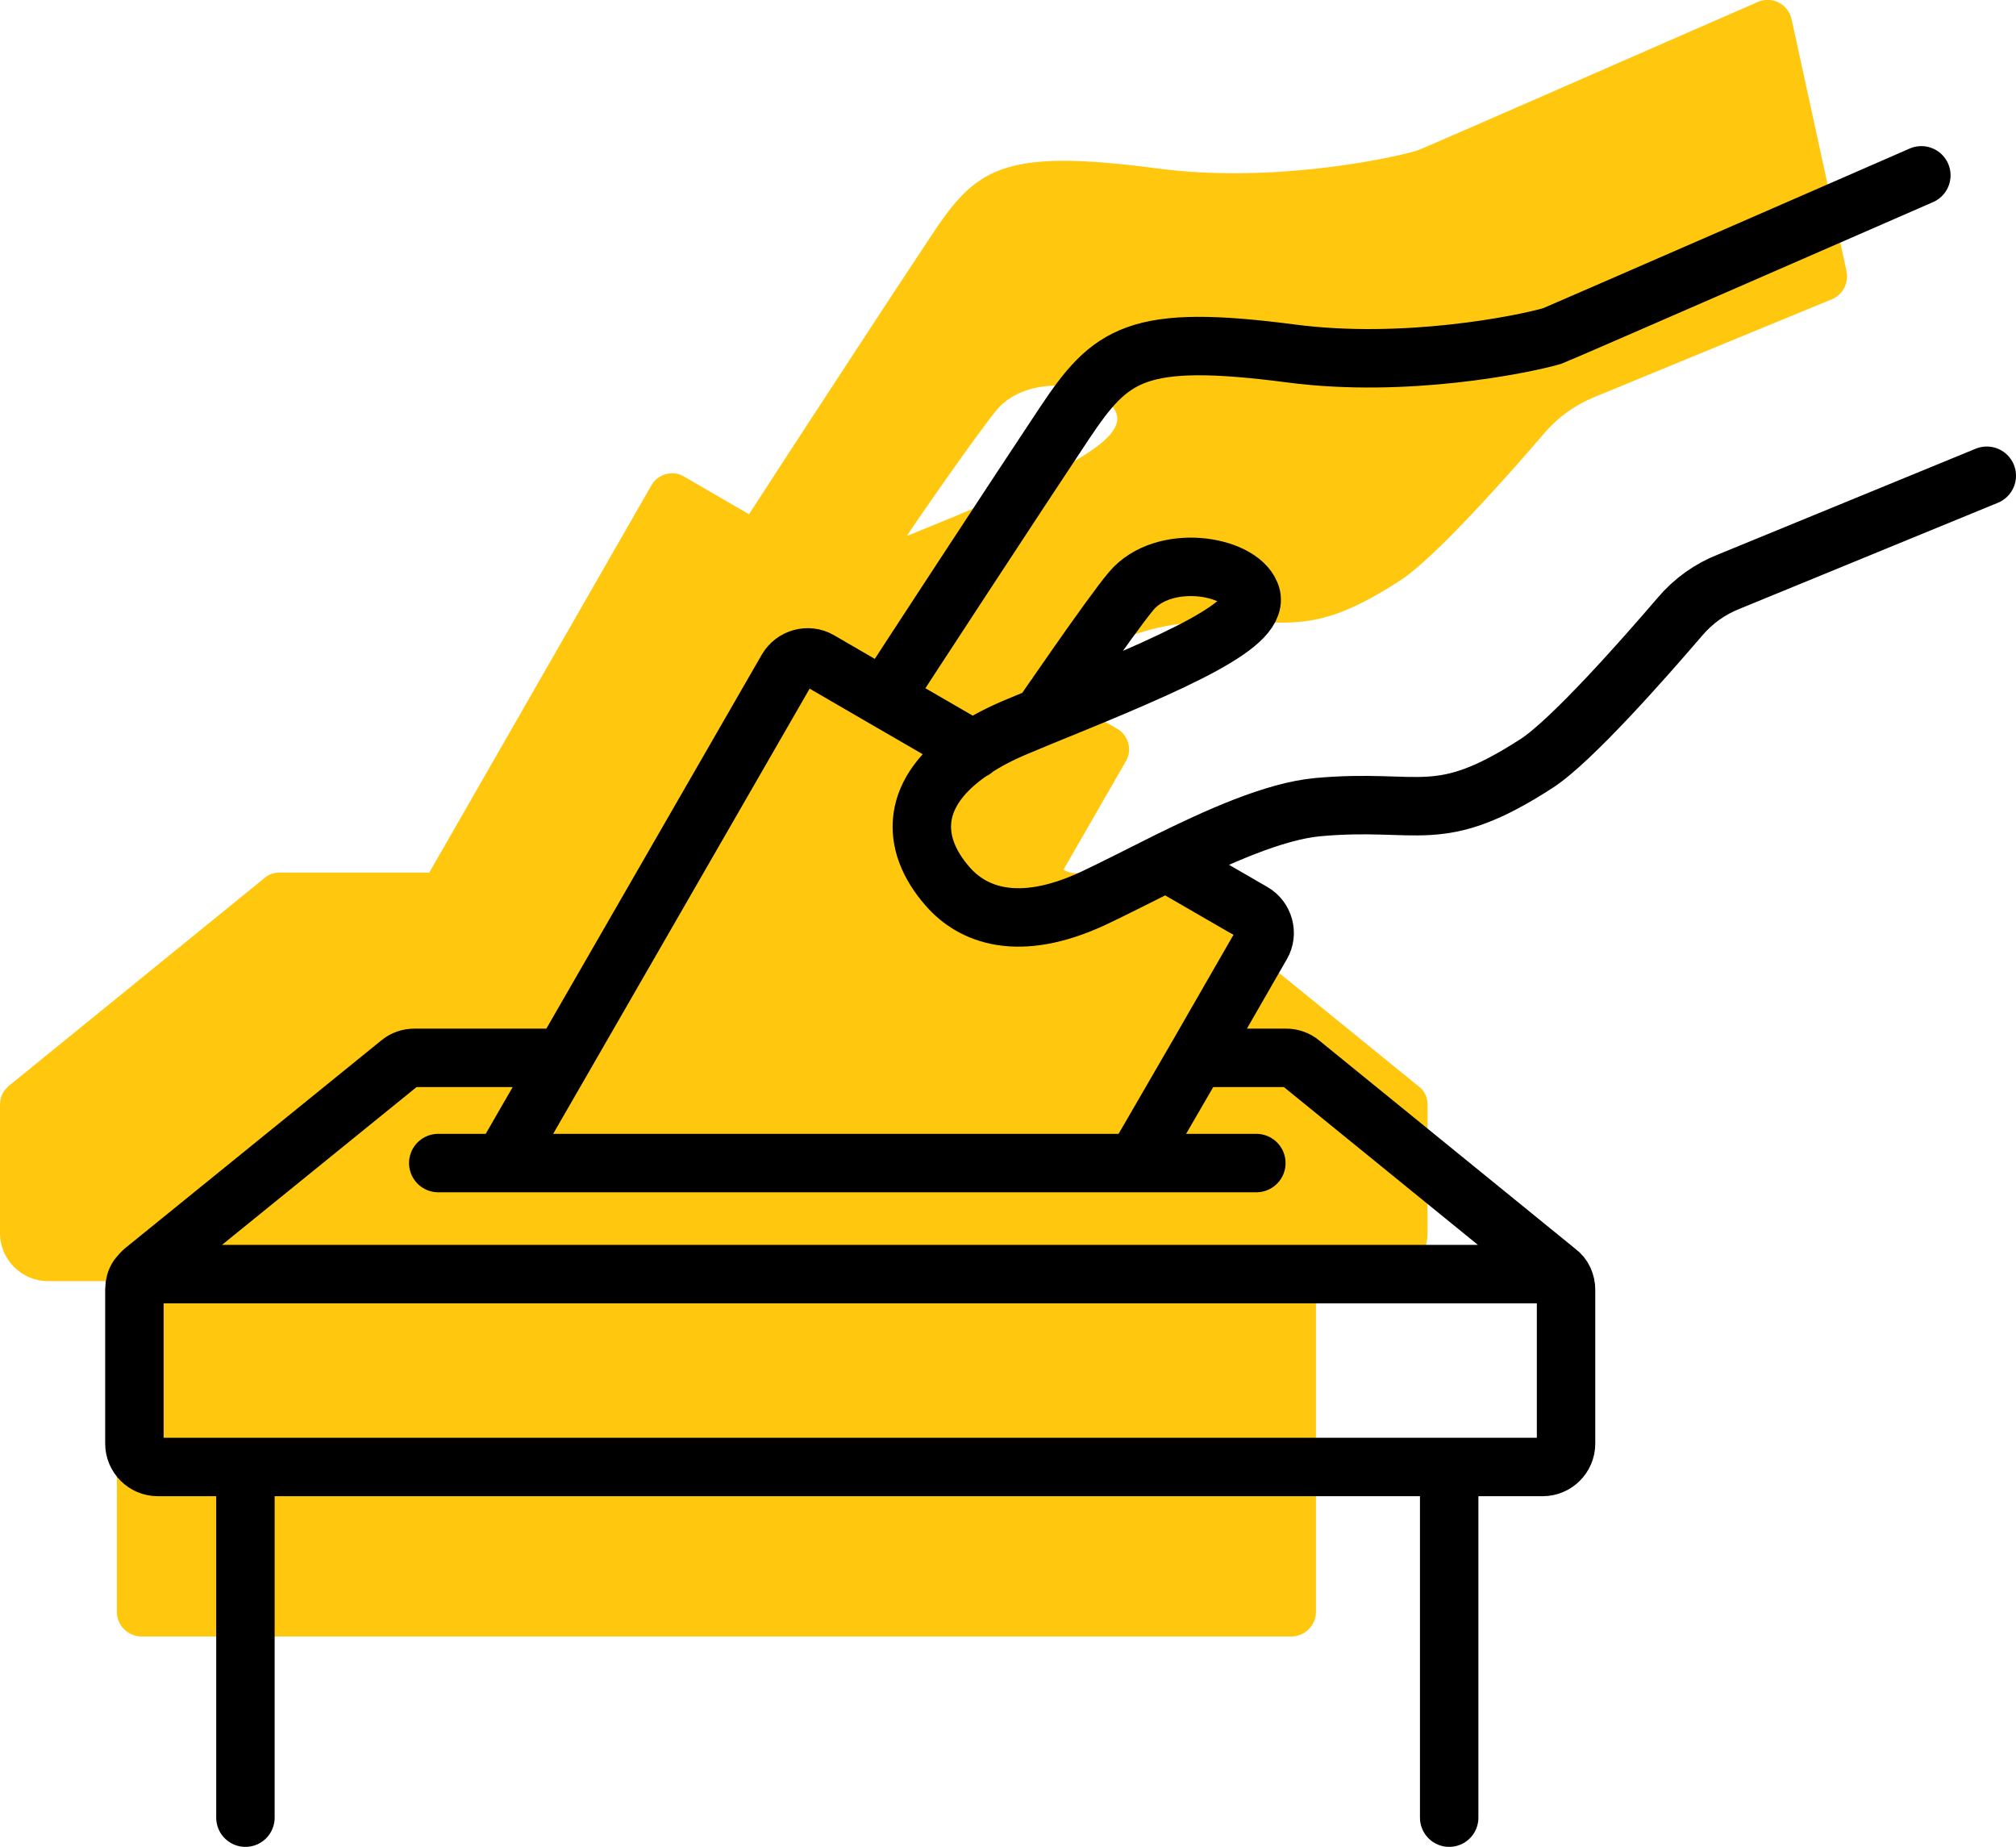
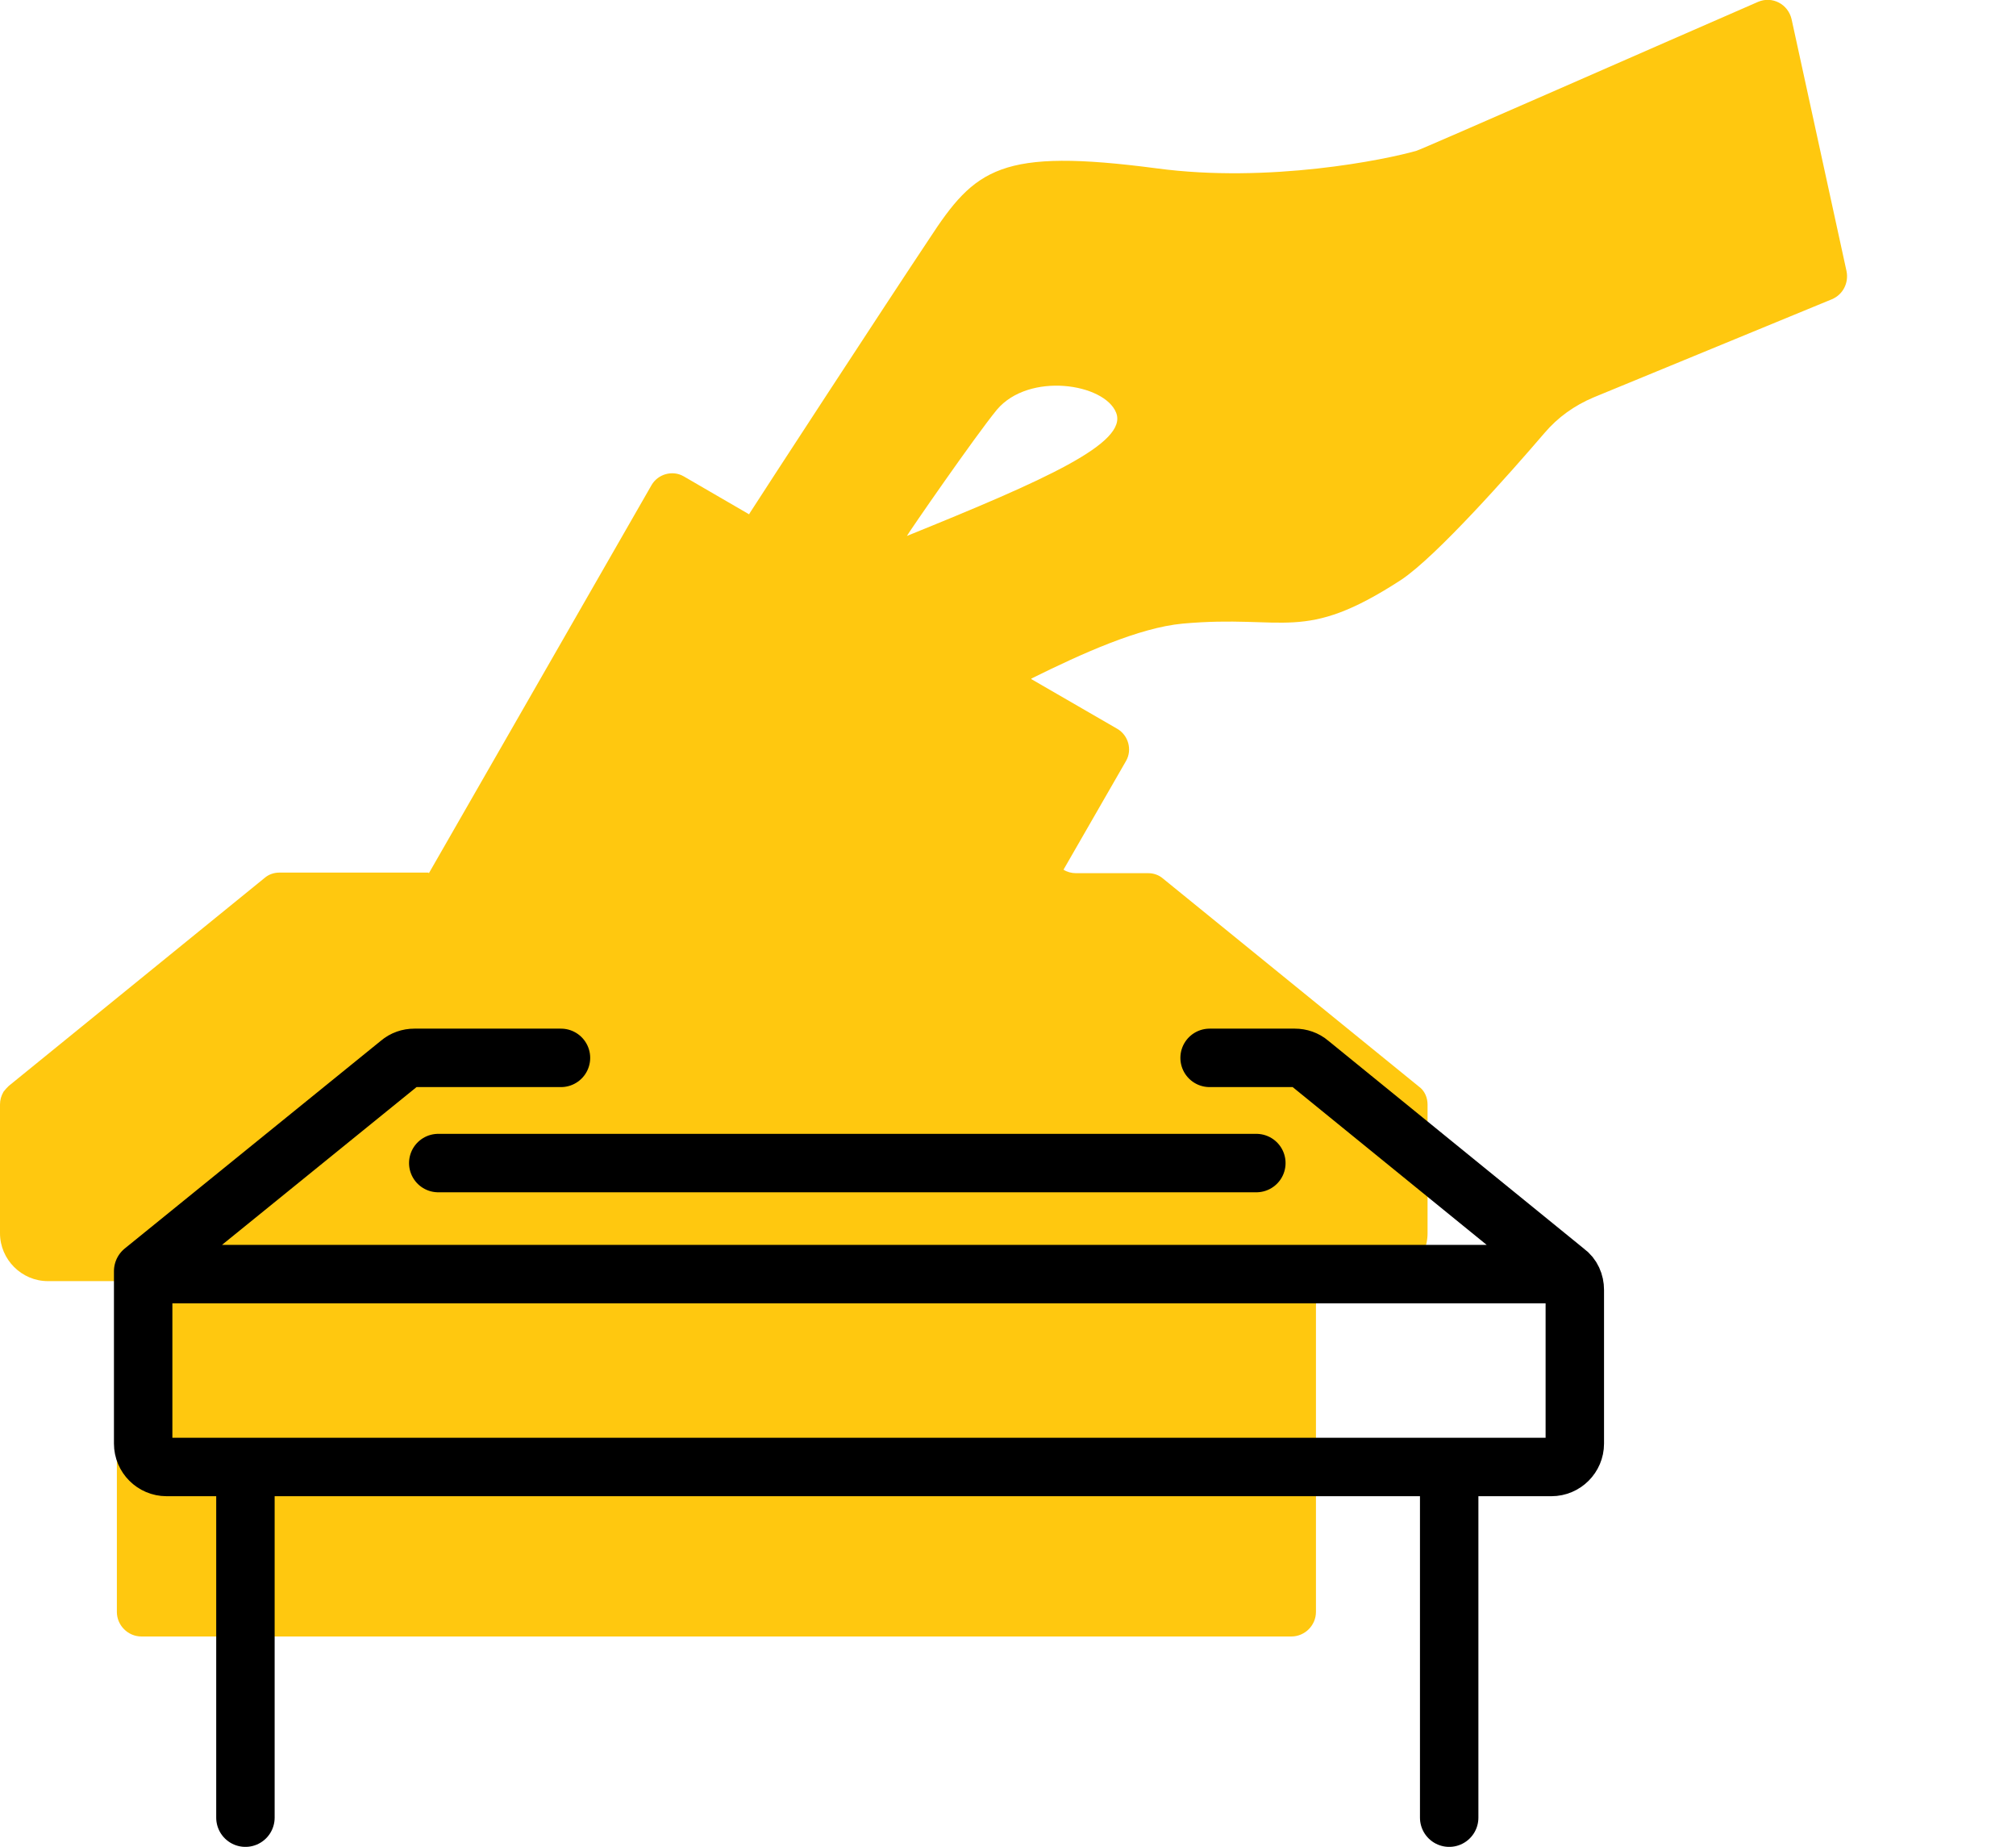
<svg xmlns="http://www.w3.org/2000/svg" width="345" height="316" viewBox="0 0 345 316">
  <style>.lines{fill:none;stroke:#000;stroke-width:10;stroke-linecap:round;stroke-linejoin:round;stroke-miterlimit:10}</style>
  <path d="M306.6 3.3c-.6-2.6-3.3-4-5.7-3-14.5 6.3-57.7 25.3-58.5 25.5-5.2 1.5-25.2 5.6-44.5 3-26.7-3.5-31 0-38.9 12.1-7.6 11.4-28.4 43.3-30.7 46.9l-.1.2-11.2-6.5c-1.9-1.1-4.4-.4-5.5 1.5l-38.1 66.4-.1-.1H47.8c-.9 0-1.8.3-2.5.9L1.5 185.8c-.3.3-.6.6-.9 1-.4.7-.6 1.4-.6 2.2v22c0 4.5 3.7 8.2 8.2 8.2H20v56.6c0 2.3 1.9 4.2 4.2 4.2H221c2.3 0 4.2-1.9 4.2-4.2v-52.4c0-2.3 1.9-4.2 4.2-4.2h6.7c4.5 0 8.2-3.7 8.2-8.2v-22c0-1.2-.5-2.4-1.5-3.1L199 150.3c-.7-.6-1.6-.9-2.5-.9h-12.4c-.7 0-1.5-.2-2.1-.6l10.7-18.6c1.1-1.9.4-4.4-1.5-5.5l-14.7-8.5v-.1c8.7-4.3 18.4-8.7 25.9-9.4 17.7-1.6 20.5 3.5 37.4-7.5 6-4 18.5-18.1 24.5-25.1 2.3-2.7 5.1-4.7 8.4-6.1l40.8-16.8c1.9-.8 2.9-2.8 2.5-4.8l-9.4-43.1zM155.2 91.7c.3-.6 11.7-17.1 15.4-21.6 5.5-6.5 18.4-4.5 20.4.5 2.1 5.2-12.1 11.5-35.8 21.1z" fill="#ffc80f" />
-   <path class="lines" d="M265 218H25m71-37H70.9c-.9 0-1.8.3-2.5.9l-43.9 35.6c-.3.3-.6.6-.9 1-.4.6-.6 1.3-.6 2.1V247c0 2.2 1.8 4 4 4h237c2.2 0 4-1.8 4-4v-26.3c0-1.2-.5-2.4-1.5-3.1l-43.9-35.7c-.7-.6-1.6-.9-2.5-.9H207M42 251v60m206-60v60M75 199h140" />
-   <path class="lines" d="M199.7 147.6l14.7 8.5c1.9 1.1 2.6 3.6 1.5 5.5l-10.7 18.6-10.2 17.6m-108.3 0l9.8-17 38.2-66.3c1.1-1.9 3.6-2.6 5.5-1.5l11.2 6.5 15.2 8.8m-15.2-9c2.3-3.6 23.1-35.4 30.7-46.8 8-12 12.3-15.5 39-12 19.3 2.5 39.3-1.5 44.5-3 .9-.3 63.2-27.5 63.2-27.5m-150.6 92.6c.4-.5 11.7-17.1 15.4-21.5 5.5-6.5 18.4-4.5 20.4.5 2.1 5.1-12.1 11.4-35.8 21l-3.6 1.5c-3.2 1.3-5.9 2.7-8.1 4.2-10.7 7.1-10.9 15.9-4.3 23.4 4.2 4.8 12 8 24.9 2 3.6-1.7 7.9-3.9 12.5-6.2 8.7-4.3 18.4-8.7 25.9-9.4 17.7-1.6 20.5 3.5 37.5-7.5 6-3.9 18.5-18.1 24.5-25.1 2.3-2.7 5.1-4.7 8.4-6L340 81.4" />
+   <path class="lines" d="M265 218H25m71-37H70.9c-.9 0-1.8.3-2.5.9l-43.9 35.6V247c0 2.2 1.8 4 4 4h237c2.2 0 4-1.8 4-4v-26.3c0-1.2-.5-2.4-1.5-3.1l-43.9-35.7c-.7-.6-1.6-.9-2.5-.9H207M42 251v60m206-60v60M75 199h140" />
</svg>